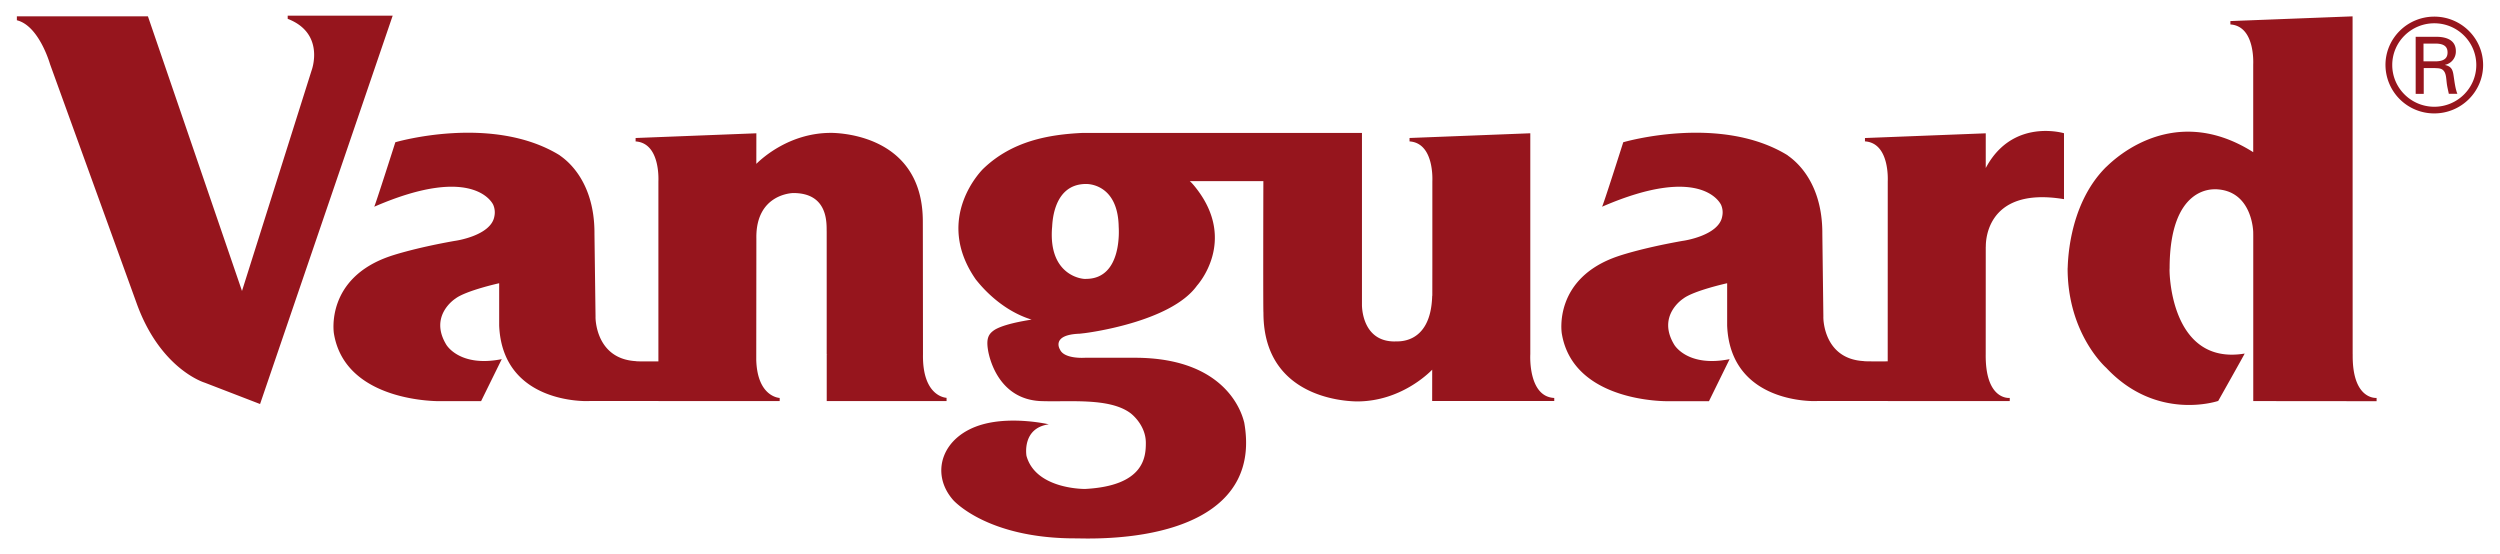
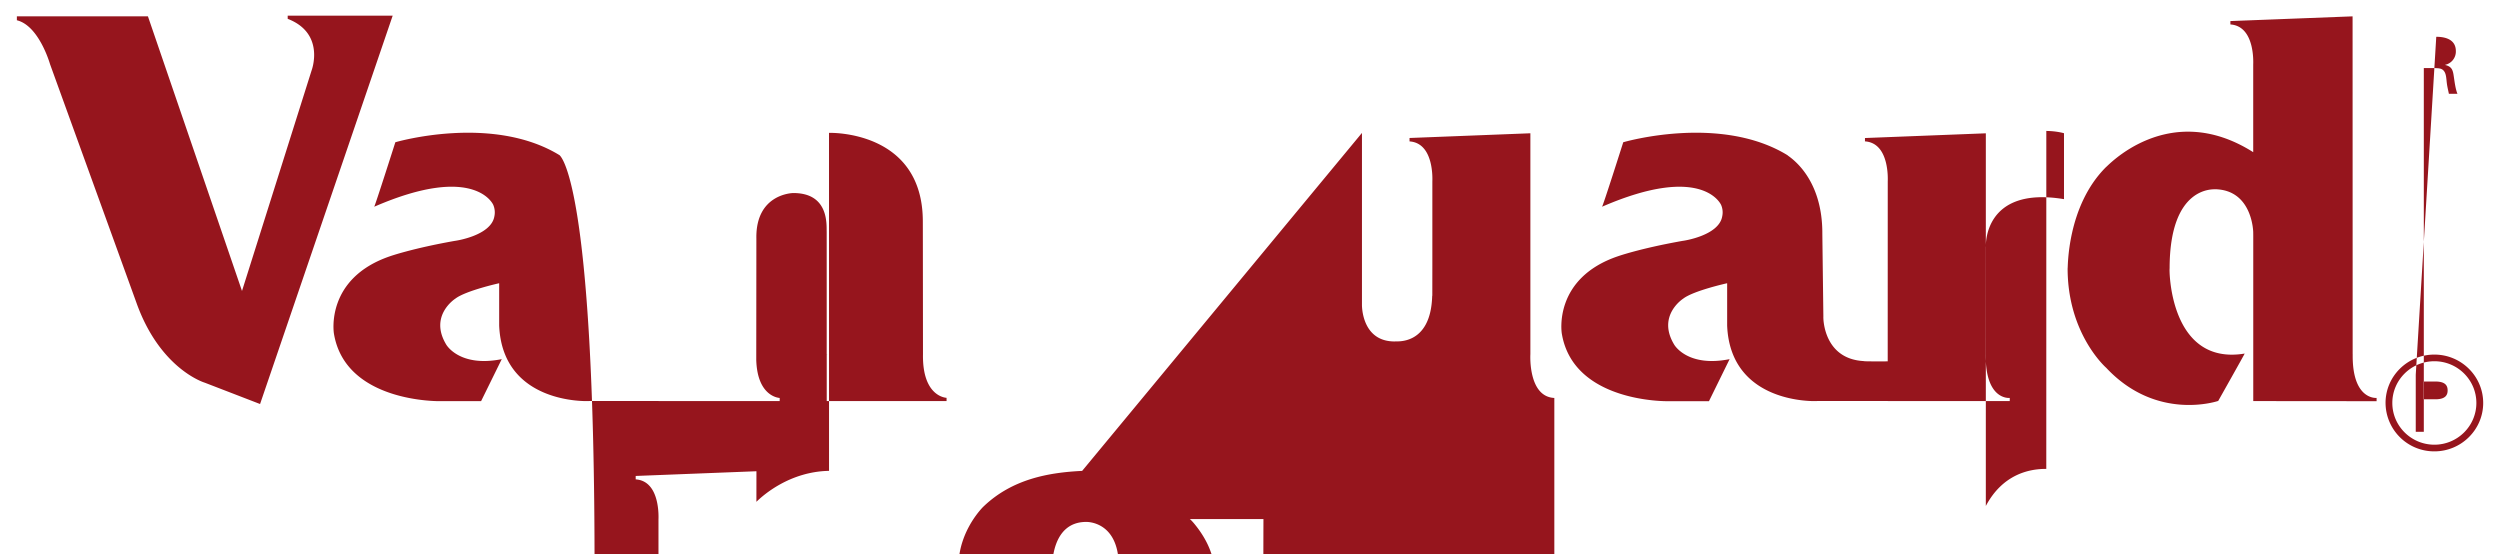
<svg xmlns="http://www.w3.org/2000/svg" id="svg1335" version="1.1" width="1024" height="227" viewBox="-0.805 -0.805 128.261 28.46">
  <defs id="defs1332" />
-   <path id="path1293" d="m 13.908,0 v 0.162 c 1.954,0.754 1.225,2.658 1.225,2.658 L 11.561,14.137 6.73,0.033 H 0 v 0.203 c 1.144,0.278 1.703,2.254 1.703,2.254 l 4.432,12.238 c 1.222,3.444 3.518,4.121 3.518,4.121 l 2.836,1.094 L 19.299,0 Z m 106.039,0.035 -6.275,0.242 v 0.174 c 1.283,0.086 1.172,2.012 1.172,2.061 v 4.498 c -4.386,-2.775 -7.57,0.822 -7.549,0.756 -2.049,2.032 -1.959,5.236 -1.982,5.213 0,3.379 1.982,5.104 1.982,5.104 2.607,2.785 5.752,1.701 5.752,1.701 0,0 1.359,-2.412 1.359,-2.432 -3.878,0.641 -3.878,-4.35 -3.855,-4.373 0,-4.287 2.294,-4.042 2.318,-4.066 1.975,0.024 1.975,2.277 1.975,2.197 l 0.002,0.176 v 8.506 h 0.002 l 6.332,0.006 v -0.168 c -0.002,0 -1.259,0.125 -1.227,-2.24 h -0.002 z m 4.197,0.014 c -1.385,0 -2.508,1.115 -2.508,2.484 a 2.498,2.498 0 0 0 2.508,2.486 c 1.381,0 2.506,-1.116 2.506,-2.486 0,-1.369 -1.125,-2.484 -2.506,-2.484 z m 0,0.342 c 1.191,0 2.156,0.963 2.156,2.143 0,1.18 -0.966,2.143 -2.156,2.143 -1.192,0 -2.16,-0.963 -2.16,-2.143 0,-1.181 0.968,-2.143 2.16,-2.143 z m -0.957,0.693 v 2.93 h 0.414 V 2.691 h 0.57 c 0.163,0.012 0.329,-0.001 0.447,0.131 0.135,0.149 0.134,0.388 0.166,0.65 0.021,0.176 0.07,0.368 0.105,0.541 h 0.439 c -0.107,-0.276 -0.141,-0.589 -0.186,-0.881 -0.046,-0.327 -0.092,-0.517 -0.445,-0.6 v -0.008 A 0.698,0.698 0 0 0 125.25,1.818 c 0,-0.579 -0.509,-0.734 -1.006,-0.734 z m 0.402,0.35 h 0.678 c 0.454,0.019 0.557,0.223 0.557,0.455 0,0.23 -0.103,0.434 -0.557,0.455 h -0.676 -0.002 z m -19.375,4.486 c -0.894,-0.007 -2.246,0.287 -3.105,1.904 V 6.041 L 94.906,6.283 V 6.455 c 1.281,0.085 1.17,2.01 1.17,2.062 l -0.002,8.145 v 1.09 c -0.404,0.002 -1.234,0.006 -1.234,-0.014 -2.077,-0.116 -2.079,-2.22 -2.07,-2.283 l -0.053,-4.232 c 0.022,-3.054 -1.811,-4.029 -1.785,-4.055 -3.468,-2.129 -8.439,-0.668 -8.439,-0.668 0,0 -1.06,3.337 -1.09,3.312 5.279,-2.291 6.137,-0.024 6.111,-0.104 a 0.964,0.964 0 0 1 0.061,0.6 c -0.171,0.993 -2.004,1.256 -2.029,1.256 -2.172,0.384 -3.314,0.787 -3.314,0.787 -3.34,1.128 -2.898,3.924 -2.898,3.949 0.573,3.595 5.461,3.498 5.461,3.498 h 2.1 l 1.061,-2.16 c -2.176,0.436 -2.846,-0.744 -2.846,-0.744 -0.905,-1.493 0.463,-2.363 0.463,-2.363 0.535,-0.411 2.256,-0.791 2.256,-0.791 v 2.178 c 0.17,4.029 4.498,3.887 4.629,3.871 h 3.623 v 0.002 h 6.26 V 19.631 c -0.059,0.003 -1.261,0.094 -1.234,-2.248 l 0.002,-5.523 h 0.004 c 0.004,0.019 -0.171,-3.131 4.014,-2.438 V 6.037 c 0,0 -0.372,-0.113 -0.908,-0.117 z m -62.51,0.1 c -2.024,0.038 -3.393,1.257 -3.73,1.59 l 0.002,-1.57 -6.201,0.242 v 0.176 c 1.283,0.086 1.17,2.009 1.17,2.061 v 9.234 c -0.422,0.002 -1.158,0.008 -1.158,-0.012 -2.074,-0.118 -2.077,-2.225 -2.07,-2.285 l -0.055,-4.23 C 29.687,8.166 27.852,7.191 27.875,7.168 c -3.468,-2.129 -8.439,-0.668 -8.439,-0.668 0,0 -1.064,3.337 -1.086,3.312 5.277,-2.291 6.141,-0.026 6.111,-0.104 a 0.983,0.983 0 0 1 0.06,0.6 c -0.171,0.994 -2.003,1.256 -2.027,1.256 -2.173,0.384 -3.316,0.785 -3.316,0.785 -3.34,1.132 -2.9,3.928 -2.9,3.953 0.573,3.594 5.465,3.494 5.465,3.494 h 2.096 l 1.062,-2.158 c -2.175,0.436 -2.85,-0.744 -2.85,-0.744 -0.905,-1.493 0.467,-2.363 0.467,-2.363 0.536,-0.411 2.25,-0.791 2.25,-0.791 v 2.178 c 0.174,4.029 4.502,3.887 4.639,3.871 h 3.543 v 0.002 h 6.223 v -0.16 c -0.004,0 -1.148,-0.039 -1.203,-1.955 l 0.006,-6.227 v -0.002 c -0.044,-2.306 1.87,-2.333 1.869,-2.338 1.864,-0.018 1.729,1.621 1.742,1.988 0,0 0.002,6.289 0,6.291 h 0.047 l -0.045,0.008 v 2.395 h 6.154 v -0.166 c -0.006,-1.65e-4 -1.249,-0.036 -1.211,-2.238 0,0 -0.006,-6.807 -0.008,-6.807 0.008,-4.729 -4.818,-4.561 -4.818,-4.561 z m 12.998,0.002 c -1.692,0.082 -3.587,0.404 -5.078,1.842 0,0 -2.597,2.511 -0.369,5.697 0.019,0 1.06,1.476 2.812,2.033 0.002,0 0.019,-1.4e-4 0.045,0.006 l -0.031,0.006 c 0.159,-0.003 -1.239,0.156 -1.854,0.518 -0.34,0.218 -0.45,0.457 -0.355,1.049 0.097,0.586 0.626,2.501 2.664,2.617 1.454,0.063 3.542,-0.194 4.646,0.617 0,0 0.795,0.576 0.795,1.533 0,0.725 -0.087,2.208 -3.133,2.365 -0.144,-0.002 -2.529,-0.02 -2.996,-1.697 -0.003,-0.01 -0.249,-1.428 1.145,-1.623 0,0 -1.833,-0.428 -3.385,0 -2.099,0.581 -2.726,2.498 -1.541,3.871 -0.018,-0.016 1.713,2.016 6.381,1.986 4.705,0.123 9.417,-1.274 8.58,-5.955 -0.021,0 -0.564,-3.337 -5.658,-3.32 h -2.518 c 0,0 -1.07,0.079 -1.285,-0.424 -0.005,-0.004 -0.478,-0.759 1.01,-0.811 l 0.271,-0.031 c 0,0 4.395,-0.534 5.756,-2.439 0.019,-0.021 2.081,-2.281 -0.041,-4.998 -0.001,0 -0.187,-0.249 -0.33,-0.367 h 3.779 c -0.005,1.709 -0.014,6.714 0.004,6.75 -0.01,4.734 4.904,4.562 4.904,4.562 2.11,-0.04 3.507,-1.368 3.762,-1.629 l -0.002,1.609 h 6.27 V 19.631 c -1.344,-0.062 -1.233,-2.196 -1.23,-2.244 V 6.039 L 71.518,6.281 v 0.176 c 1.283,0.086 1.172,2.009 1.172,2.061 v 4.266 l -0.002,1.602 c -0.003,0 -0.003,-0.003 -0.006,-0.006 -0.068,2.629 -1.918,2.319 -1.91,2.35 -1.742,0.017 -1.697,-1.895 -1.697,-1.895 V 6.021 Z m 0.207,2.621 c 0,0 1.634,-0.067 1.674,2.197 1e-5,0.04 0.219,2.676 -1.678,2.676 -0.135,0.031 -1.941,-0.13 -1.744,-2.637 0.021,0.023 -0.051,-2.236 1.748,-2.236 z" style="fill:#96151d;fill-rule:evenodd" />
+   <path id="path1293" d="m 13.908,0 v 0.162 c 1.954,0.754 1.225,2.658 1.225,2.658 L 11.561,14.137 6.73,0.033 H 0 v 0.203 c 1.144,0.278 1.703,2.254 1.703,2.254 l 4.432,12.238 c 1.222,3.444 3.518,4.121 3.518,4.121 l 2.836,1.094 L 19.299,0 Z m 106.039,0.035 -6.275,0.242 v 0.174 c 1.283,0.086 1.172,2.012 1.172,2.061 v 4.498 c -4.386,-2.775 -7.57,0.822 -7.549,0.756 -2.049,2.032 -1.959,5.236 -1.982,5.213 0,3.379 1.982,5.104 1.982,5.104 2.607,2.785 5.752,1.701 5.752,1.701 0,0 1.359,-2.412 1.359,-2.432 -3.878,0.641 -3.878,-4.35 -3.855,-4.373 0,-4.287 2.294,-4.042 2.318,-4.066 1.975,0.024 1.975,2.277 1.975,2.197 l 0.002,0.176 v 8.506 h 0.002 l 6.332,0.006 v -0.168 c -0.002,0 -1.259,0.125 -1.227,-2.24 h -0.002 m 4.197,0.014 c -1.385,0 -2.508,1.115 -2.508,2.484 a 2.498,2.498 0 0 0 2.508,2.486 c 1.381,0 2.506,-1.116 2.506,-2.486 0,-1.369 -1.125,-2.484 -2.506,-2.484 z m 0,0.342 c 1.191,0 2.156,0.963 2.156,2.143 0,1.18 -0.966,2.143 -2.156,2.143 -1.192,0 -2.16,-0.963 -2.16,-2.143 0,-1.181 0.968,-2.143 2.16,-2.143 z m -0.957,0.693 v 2.93 h 0.414 V 2.691 h 0.57 c 0.163,0.012 0.329,-0.001 0.447,0.131 0.135,0.149 0.134,0.388 0.166,0.65 0.021,0.176 0.07,0.368 0.105,0.541 h 0.439 c -0.107,-0.276 -0.141,-0.589 -0.186,-0.881 -0.046,-0.327 -0.092,-0.517 -0.445,-0.6 v -0.008 A 0.698,0.698 0 0 0 125.25,1.818 c 0,-0.579 -0.509,-0.734 -1.006,-0.734 z m 0.402,0.35 h 0.678 c 0.454,0.019 0.557,0.223 0.557,0.455 0,0.23 -0.103,0.434 -0.557,0.455 h -0.676 -0.002 z m -19.375,4.486 c -0.894,-0.007 -2.246,0.287 -3.105,1.904 V 6.041 L 94.906,6.283 V 6.455 c 1.281,0.085 1.17,2.01 1.17,2.062 l -0.002,8.145 v 1.09 c -0.404,0.002 -1.234,0.006 -1.234,-0.014 -2.077,-0.116 -2.079,-2.22 -2.07,-2.283 l -0.053,-4.232 c 0.022,-3.054 -1.811,-4.029 -1.785,-4.055 -3.468,-2.129 -8.439,-0.668 -8.439,-0.668 0,0 -1.06,3.337 -1.09,3.312 5.279,-2.291 6.137,-0.024 6.111,-0.104 a 0.964,0.964 0 0 1 0.061,0.6 c -0.171,0.993 -2.004,1.256 -2.029,1.256 -2.172,0.384 -3.314,0.787 -3.314,0.787 -3.34,1.128 -2.898,3.924 -2.898,3.949 0.573,3.595 5.461,3.498 5.461,3.498 h 2.1 l 1.061,-2.16 c -2.176,0.436 -2.846,-0.744 -2.846,-0.744 -0.905,-1.493 0.463,-2.363 0.463,-2.363 0.535,-0.411 2.256,-0.791 2.256,-0.791 v 2.178 c 0.17,4.029 4.498,3.887 4.629,3.871 h 3.623 v 0.002 h 6.26 V 19.631 c -0.059,0.003 -1.261,0.094 -1.234,-2.248 l 0.002,-5.523 h 0.004 c 0.004,0.019 -0.171,-3.131 4.014,-2.438 V 6.037 c 0,0 -0.372,-0.113 -0.908,-0.117 z m -62.51,0.1 c -2.024,0.038 -3.393,1.257 -3.73,1.59 l 0.002,-1.57 -6.201,0.242 v 0.176 c 1.283,0.086 1.17,2.009 1.17,2.061 v 9.234 c -0.422,0.002 -1.158,0.008 -1.158,-0.012 -2.074,-0.118 -2.077,-2.225 -2.07,-2.285 l -0.055,-4.23 C 29.687,8.166 27.852,7.191 27.875,7.168 c -3.468,-2.129 -8.439,-0.668 -8.439,-0.668 0,0 -1.064,3.337 -1.086,3.312 5.277,-2.291 6.141,-0.026 6.111,-0.104 a 0.983,0.983 0 0 1 0.06,0.6 c -0.171,0.994 -2.003,1.256 -2.027,1.256 -2.173,0.384 -3.316,0.785 -3.316,0.785 -3.34,1.132 -2.9,3.928 -2.9,3.953 0.573,3.594 5.465,3.494 5.465,3.494 h 2.096 l 1.062,-2.158 c -2.175,0.436 -2.85,-0.744 -2.85,-0.744 -0.905,-1.493 0.467,-2.363 0.467,-2.363 0.536,-0.411 2.25,-0.791 2.25,-0.791 v 2.178 c 0.174,4.029 4.502,3.887 4.639,3.871 h 3.543 v 0.002 h 6.223 v -0.16 c -0.004,0 -1.148,-0.039 -1.203,-1.955 l 0.006,-6.227 v -0.002 c -0.044,-2.306 1.87,-2.333 1.869,-2.338 1.864,-0.018 1.729,1.621 1.742,1.988 0,0 0.002,6.289 0,6.291 h 0.047 l -0.045,0.008 v 2.395 h 6.154 v -0.166 c -0.006,-1.65e-4 -1.249,-0.036 -1.211,-2.238 0,0 -0.006,-6.807 -0.008,-6.807 0.008,-4.729 -4.818,-4.561 -4.818,-4.561 z m 12.998,0.002 c -1.692,0.082 -3.587,0.404 -5.078,1.842 0,0 -2.597,2.511 -0.369,5.697 0.019,0 1.06,1.476 2.812,2.033 0.002,0 0.019,-1.4e-4 0.045,0.006 l -0.031,0.006 c 0.159,-0.003 -1.239,0.156 -1.854,0.518 -0.34,0.218 -0.45,0.457 -0.355,1.049 0.097,0.586 0.626,2.501 2.664,2.617 1.454,0.063 3.542,-0.194 4.646,0.617 0,0 0.795,0.576 0.795,1.533 0,0.725 -0.087,2.208 -3.133,2.365 -0.144,-0.002 -2.529,-0.02 -2.996,-1.697 -0.003,-0.01 -0.249,-1.428 1.145,-1.623 0,0 -1.833,-0.428 -3.385,0 -2.099,0.581 -2.726,2.498 -1.541,3.871 -0.018,-0.016 1.713,2.016 6.381,1.986 4.705,0.123 9.417,-1.274 8.58,-5.955 -0.021,0 -0.564,-3.337 -5.658,-3.32 h -2.518 c 0,0 -1.07,0.079 -1.285,-0.424 -0.005,-0.004 -0.478,-0.759 1.01,-0.811 l 0.271,-0.031 c 0,0 4.395,-0.534 5.756,-2.439 0.019,-0.021 2.081,-2.281 -0.041,-4.998 -0.001,0 -0.187,-0.249 -0.33,-0.367 h 3.779 c -0.005,1.709 -0.014,6.714 0.004,6.75 -0.01,4.734 4.904,4.562 4.904,4.562 2.11,-0.04 3.507,-1.368 3.762,-1.629 l -0.002,1.609 h 6.27 V 19.631 c -1.344,-0.062 -1.233,-2.196 -1.23,-2.244 V 6.039 L 71.518,6.281 v 0.176 c 1.283,0.086 1.172,2.009 1.172,2.061 v 4.266 l -0.002,1.602 c -0.003,0 -0.003,-0.003 -0.006,-0.006 -0.068,2.629 -1.918,2.319 -1.91,2.35 -1.742,0.017 -1.697,-1.895 -1.697,-1.895 V 6.021 Z m 0.207,2.621 c 0,0 1.634,-0.067 1.674,2.197 1e-5,0.04 0.219,2.676 -1.678,2.676 -0.135,0.031 -1.941,-0.13 -1.744,-2.637 0.021,0.023 -0.051,-2.236 1.748,-2.236 z" style="fill:#96151d;fill-rule:evenodd" />
</svg>